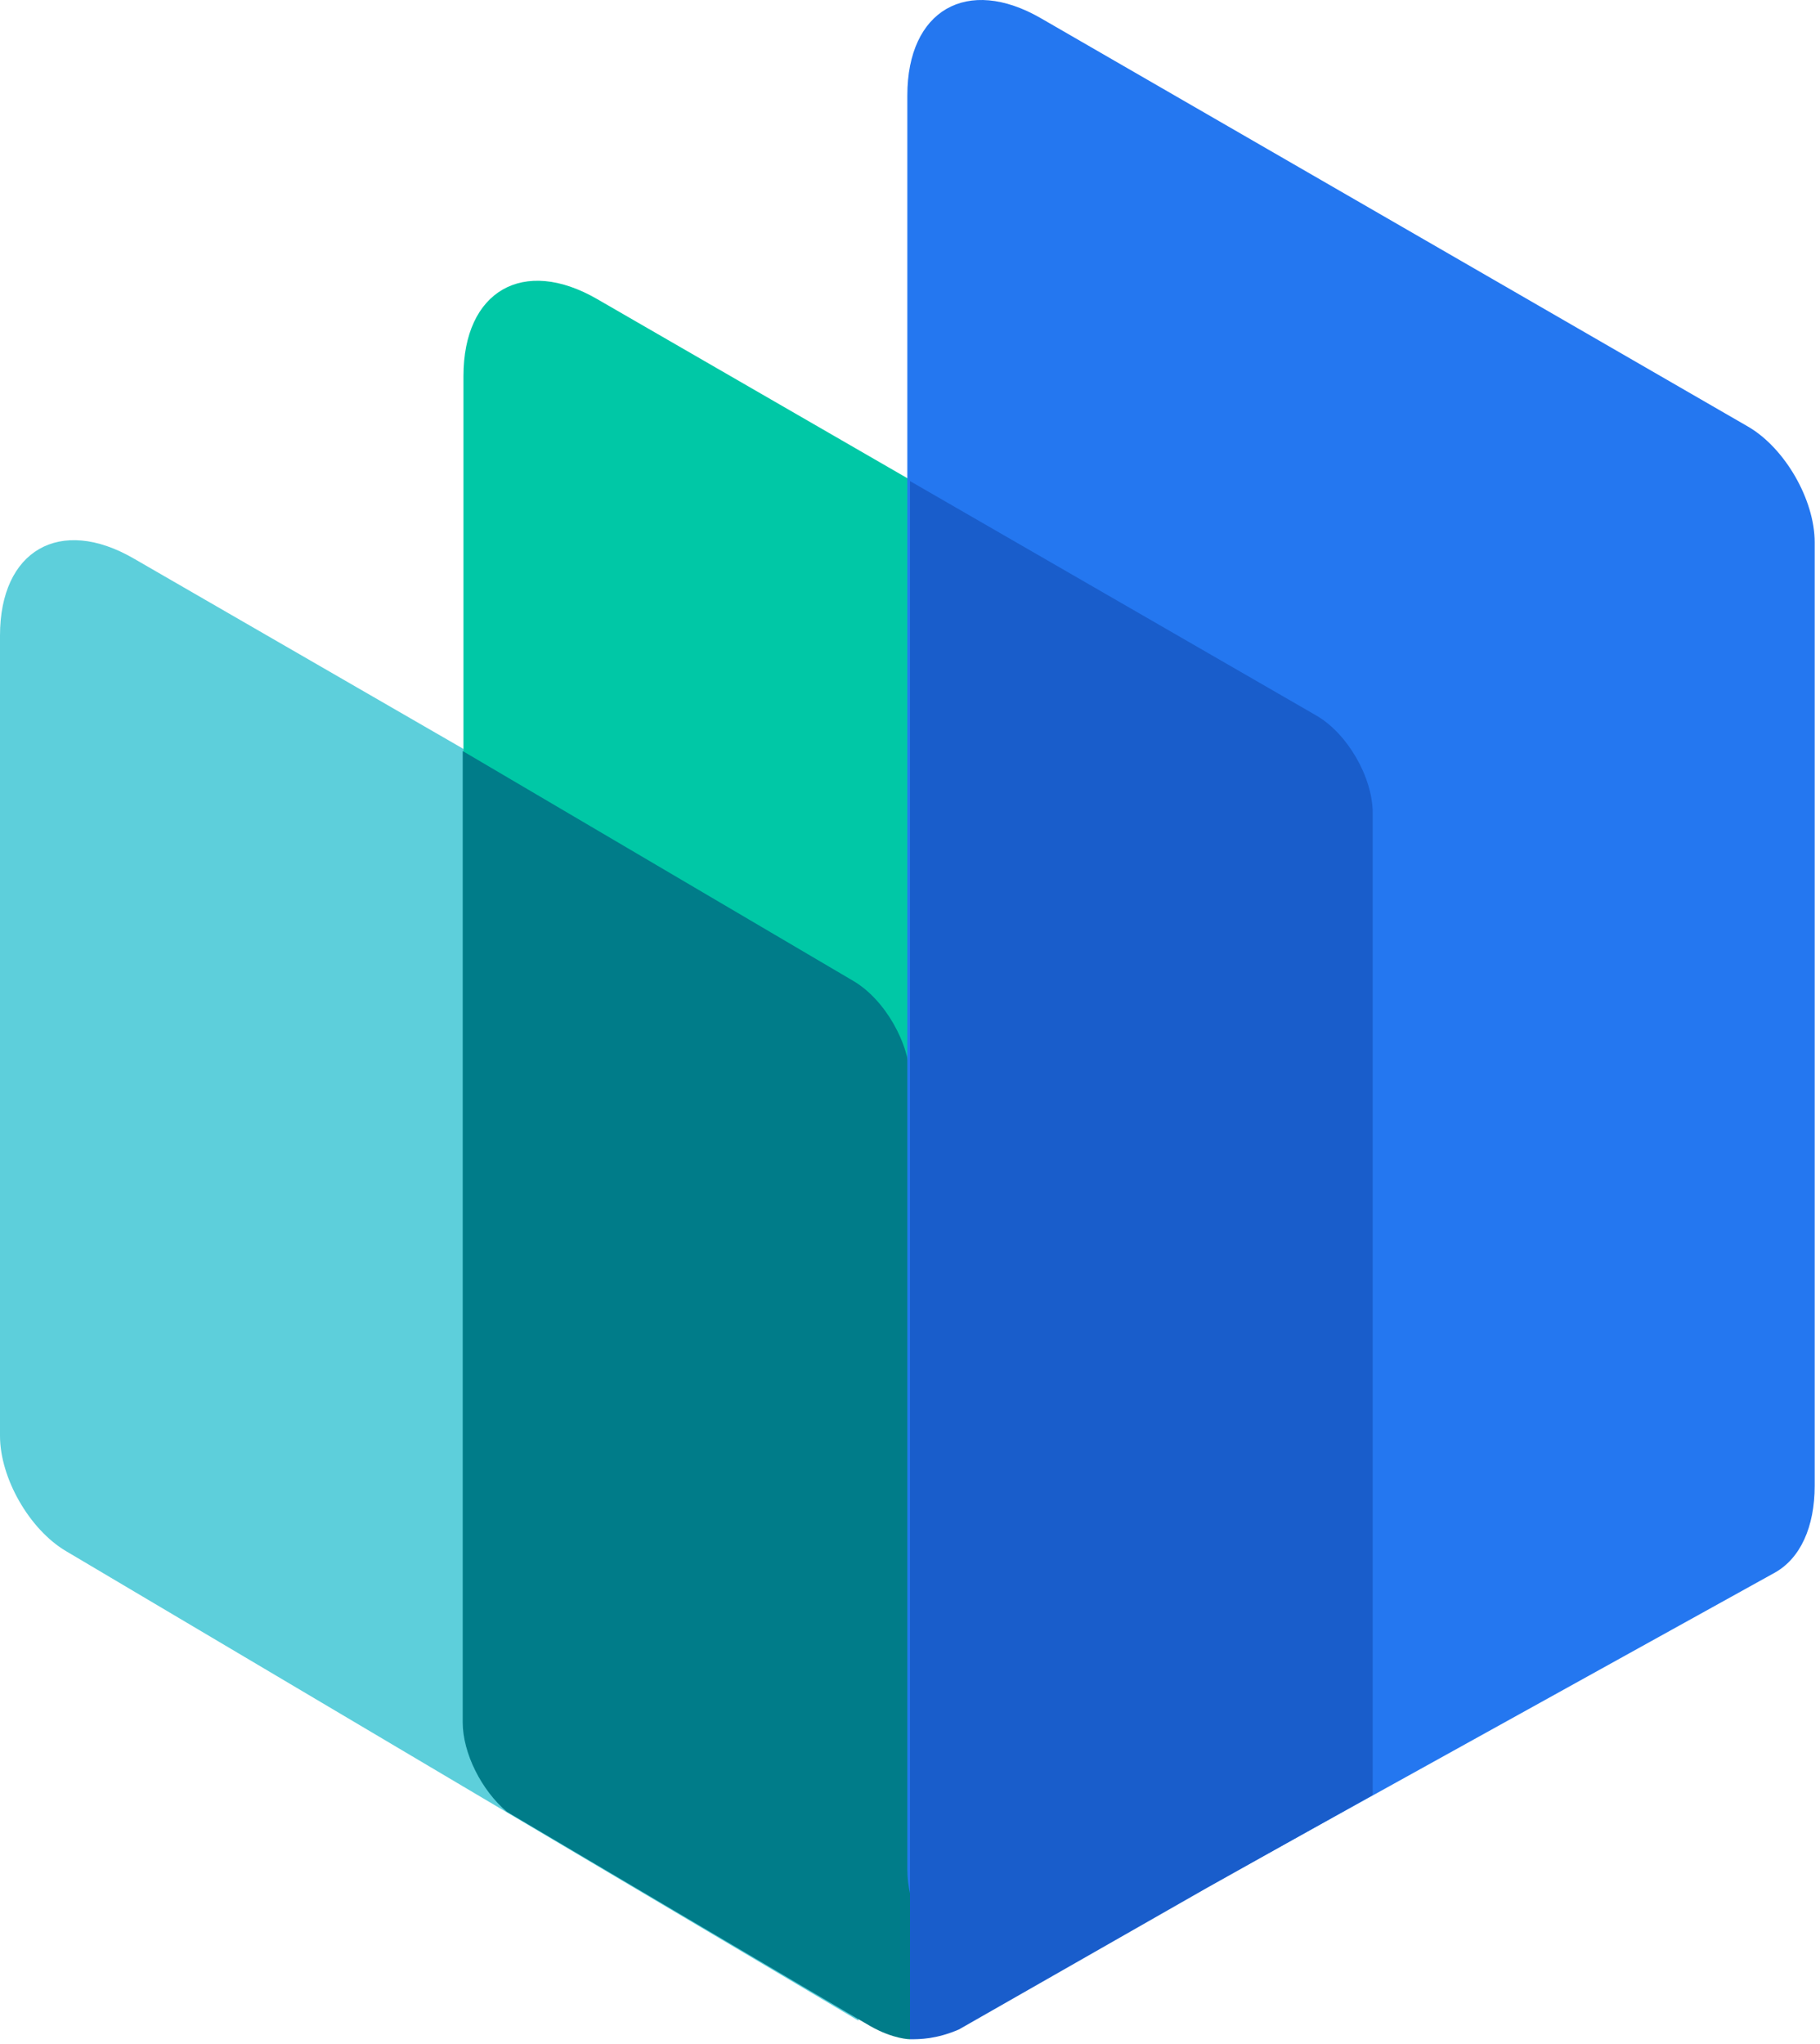
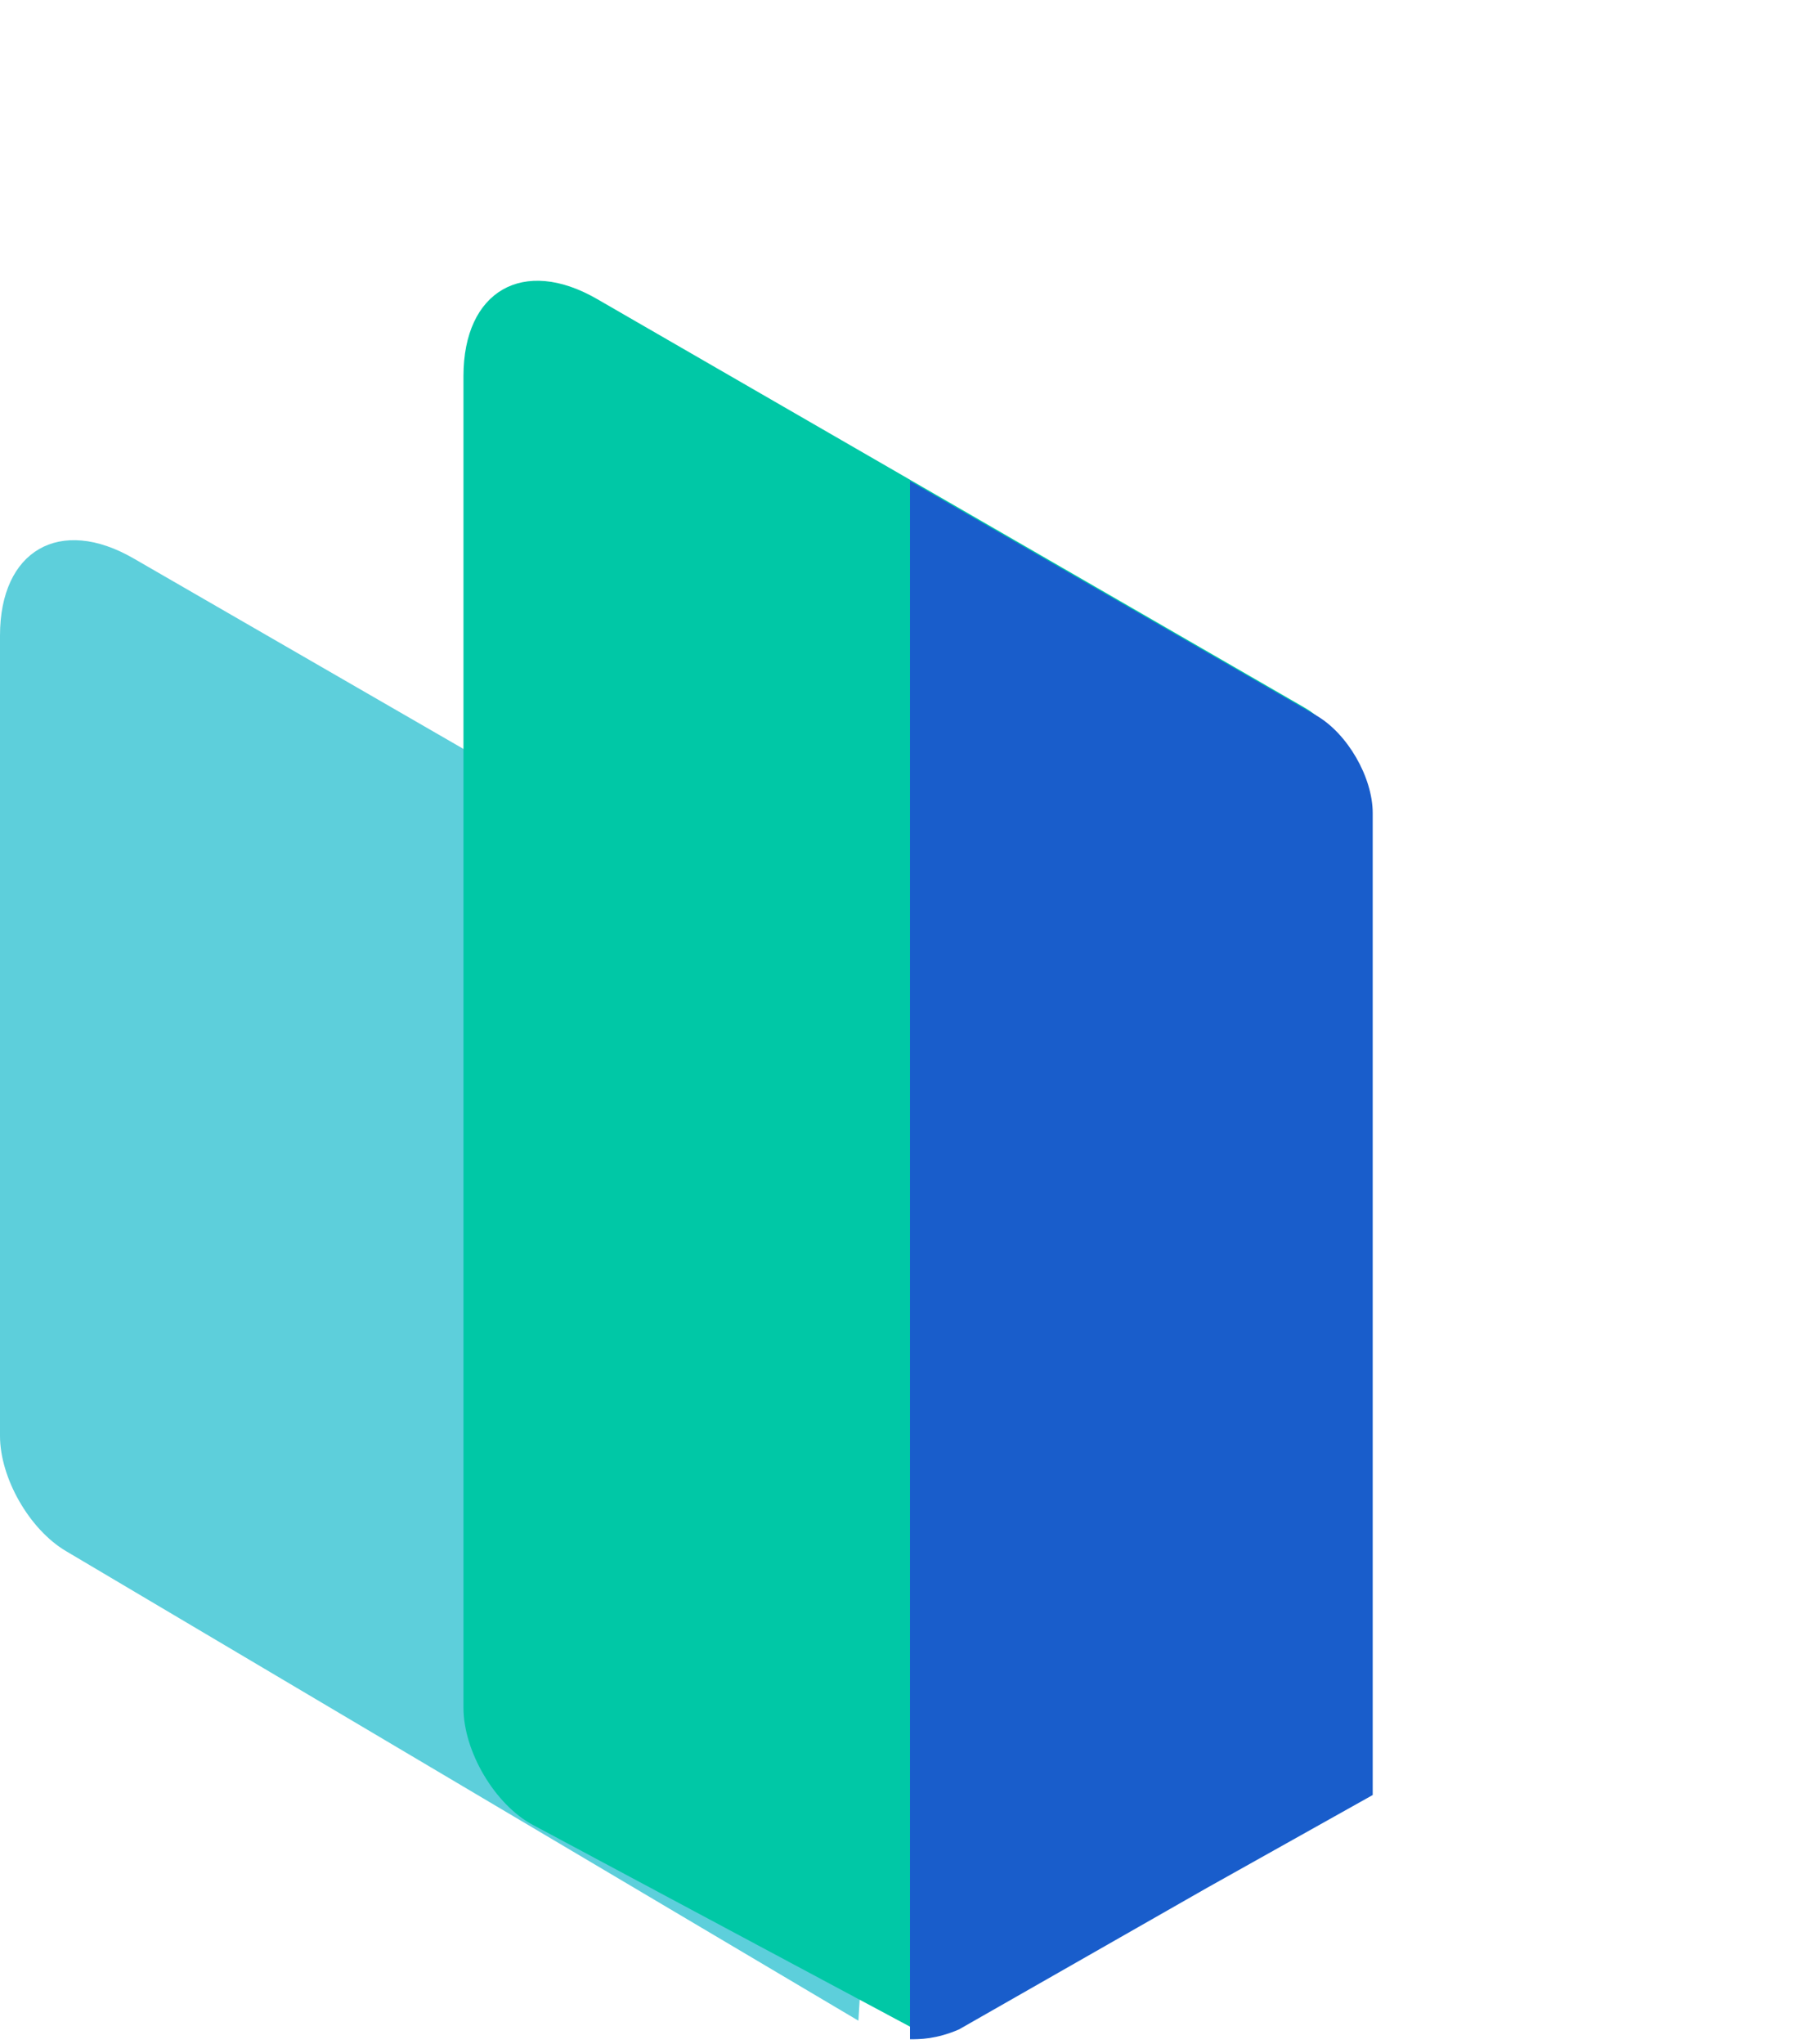
<svg xmlns="http://www.w3.org/2000/svg" width="236" height="265" viewBox="0 0 236 265" fill="none">
-   <path d="M0 82.393C0 71.348 7.755 66.87 17.32 72.393L110.073 125.944C115.089 128.84 119.057 136.036 118.713 141.617L111.307 261.957L8.547 201.077C3.809 198.27 0 191.615 0 186.144V82.393Z" fill="#5DCFDB" />
+   <path d="M0 82.393C0 71.348 7.755 66.87 17.32 72.393L110.073 125.944C115.089 128.84 119.057 136.036 118.713 141.617L111.307 261.957L8.547 201.077C3.809 198.27 0 191.615 0 186.144Z" fill="#5DCFDB" />
  <path d="M60.097 48.763C60.097 37.717 67.852 33.24 77.418 38.763L169.092 91.691C173.875 94.452 177.752 101.168 177.752 106.691V232.755L149.82 248.414L118.925 263.227L69.076 236.567C64.172 233.944 60.097 227.057 60.097 221.389V48.763Z" fill="#00C8A6" />
-   <path d="M110.668 127.177C114.717 129.559 118 135.271 118 139.935V264.366C118 264.366 115.868 264.366 112.882 262.677C109.897 260.988 65.722 234.874 65.722 234.874C62.448 232.102 60 227.295 60 223.269V97.366L110.668 127.177Z" fill="#007C89" />
-   <path d="M117.655 12.366C117.655 1.32 125.41 -3.157 134.976 2.366L226.65 55.294C231.433 58.055 235.31 64.771 235.31 70.294V192.609C235.31 197.984 233.437 202.051 230.111 203.893L132.376 258.034C126.896 261.07 117.655 251.252 117.655 242.392V12.366Z" fill="#2477F0" />
  <path d="M170.682 92.755C174.723 95.087 178 100.757 178 105.42V232.703L156.48 244.756L124.338 263.099C121.38 264.366 119.268 264.366 118 264.366V62.366L170.682 92.755Z" fill="#195DCB" />
</svg>